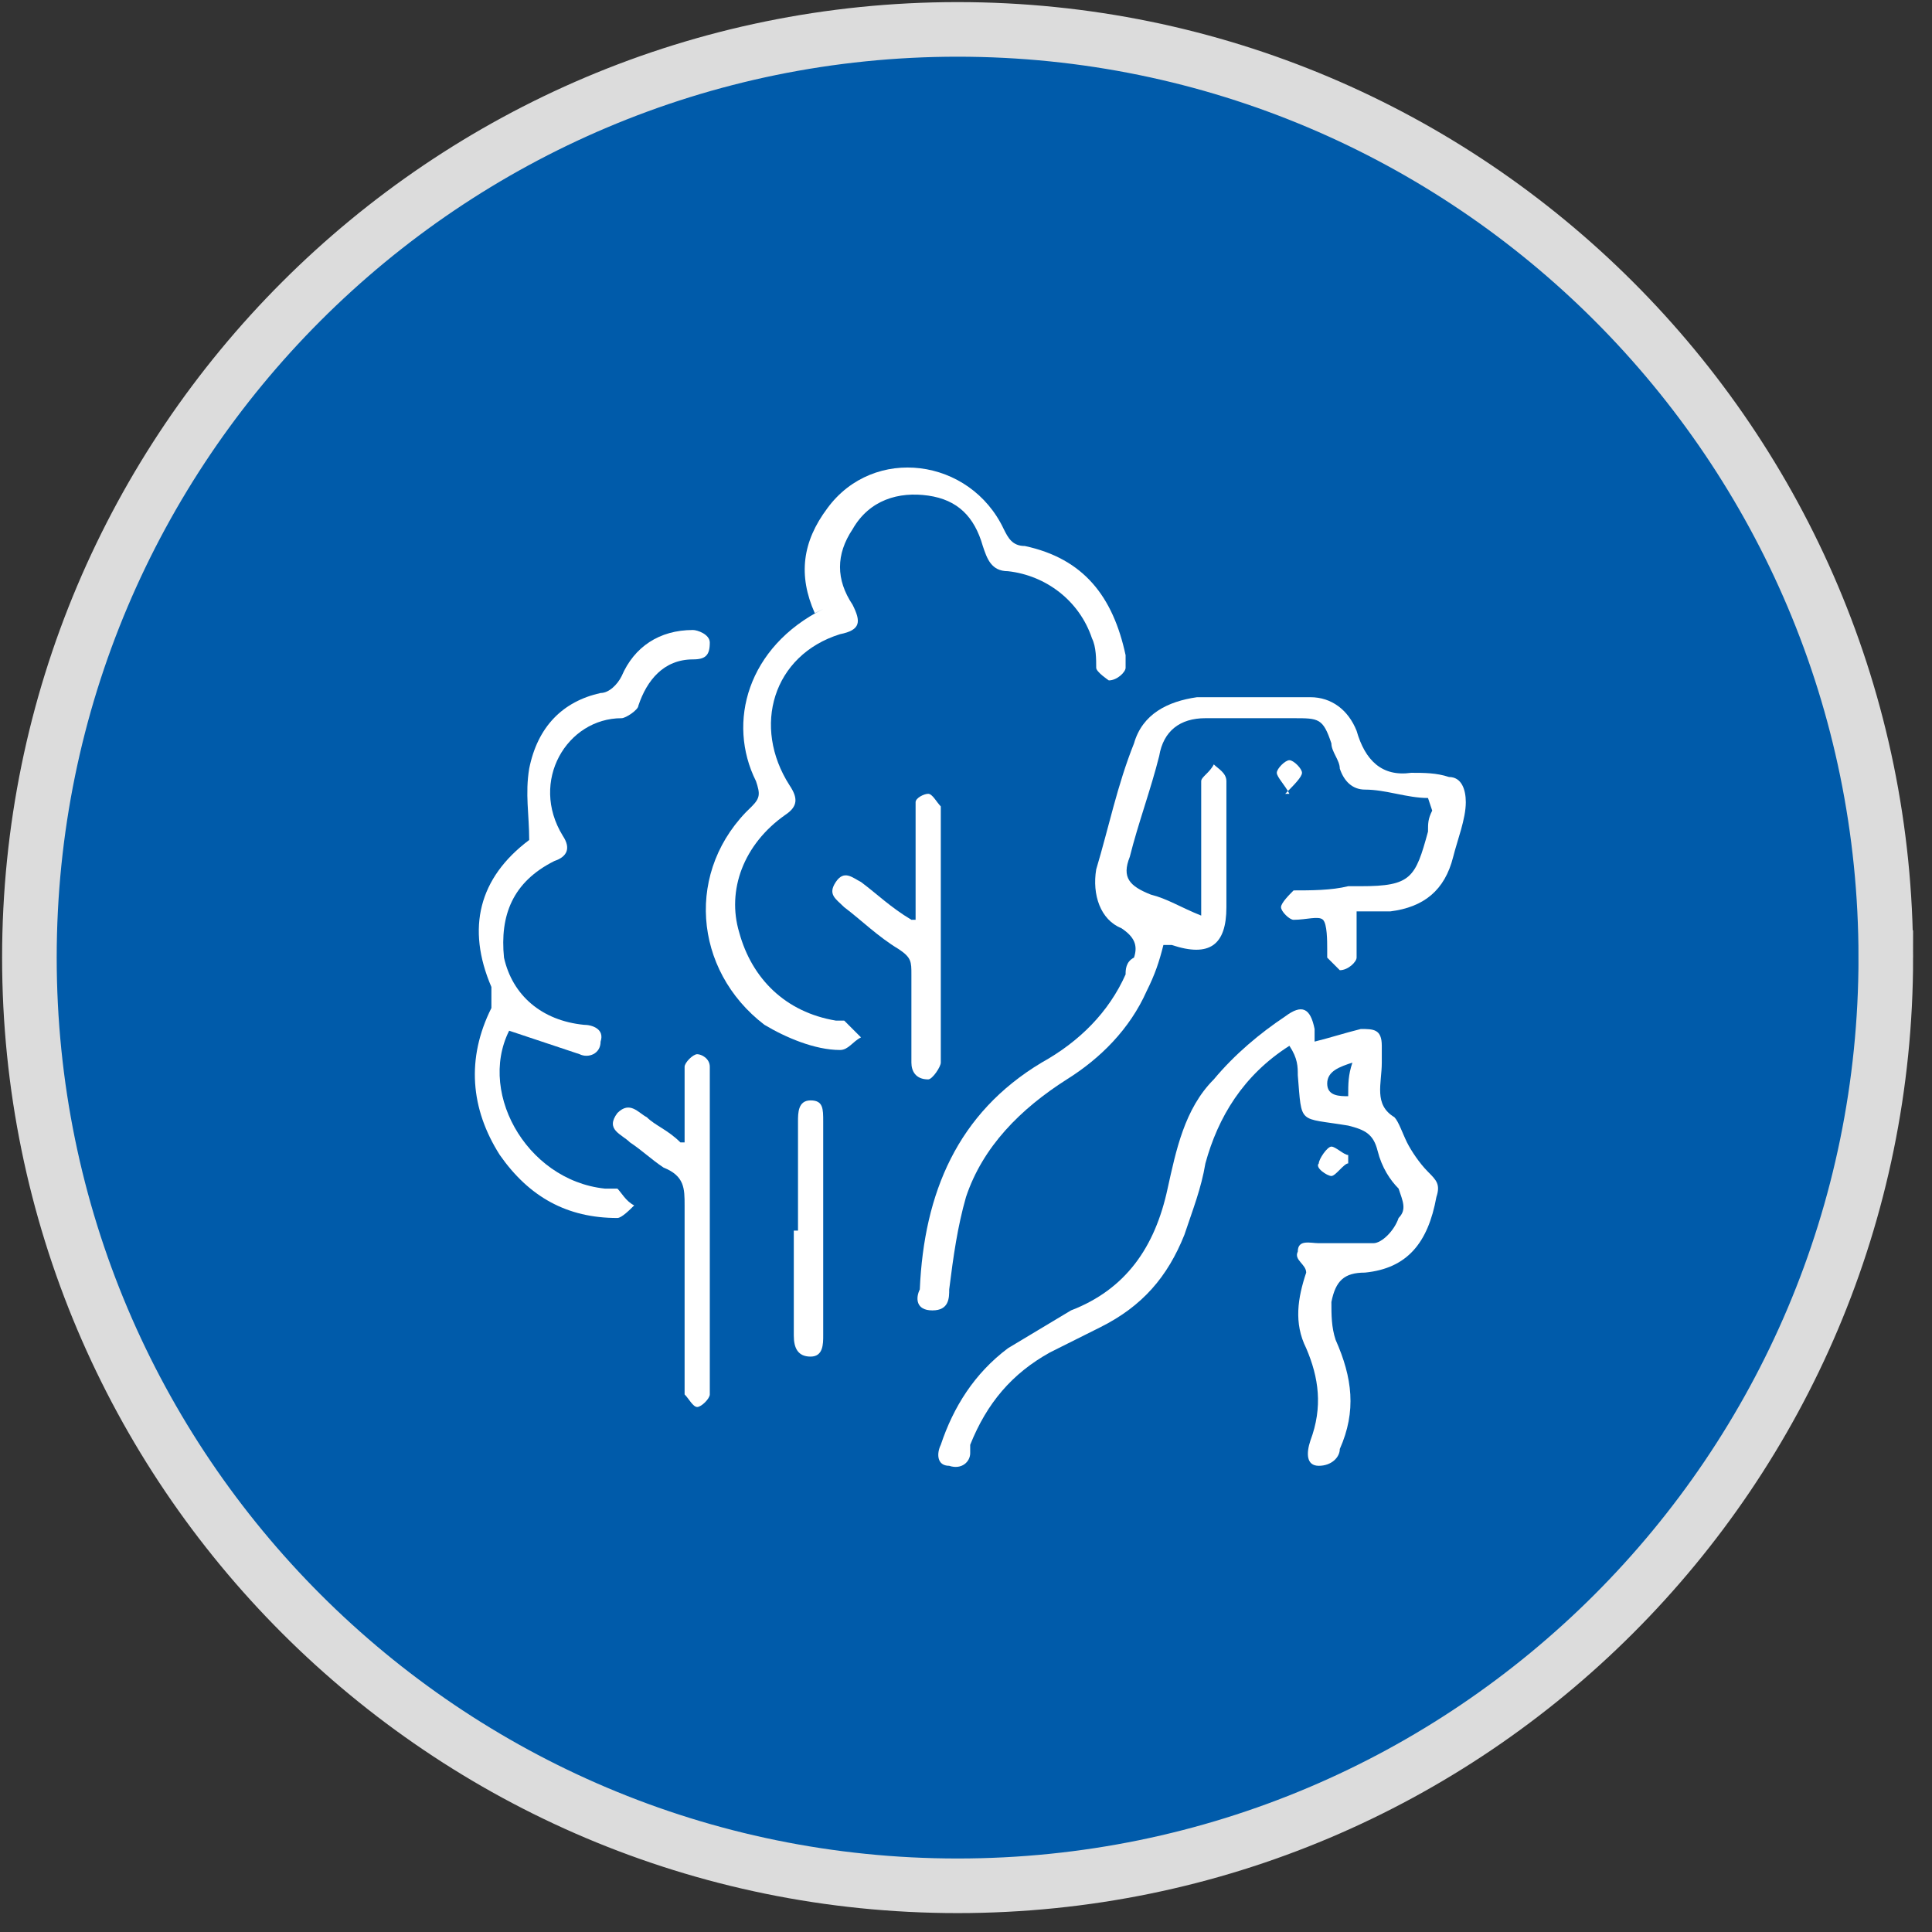
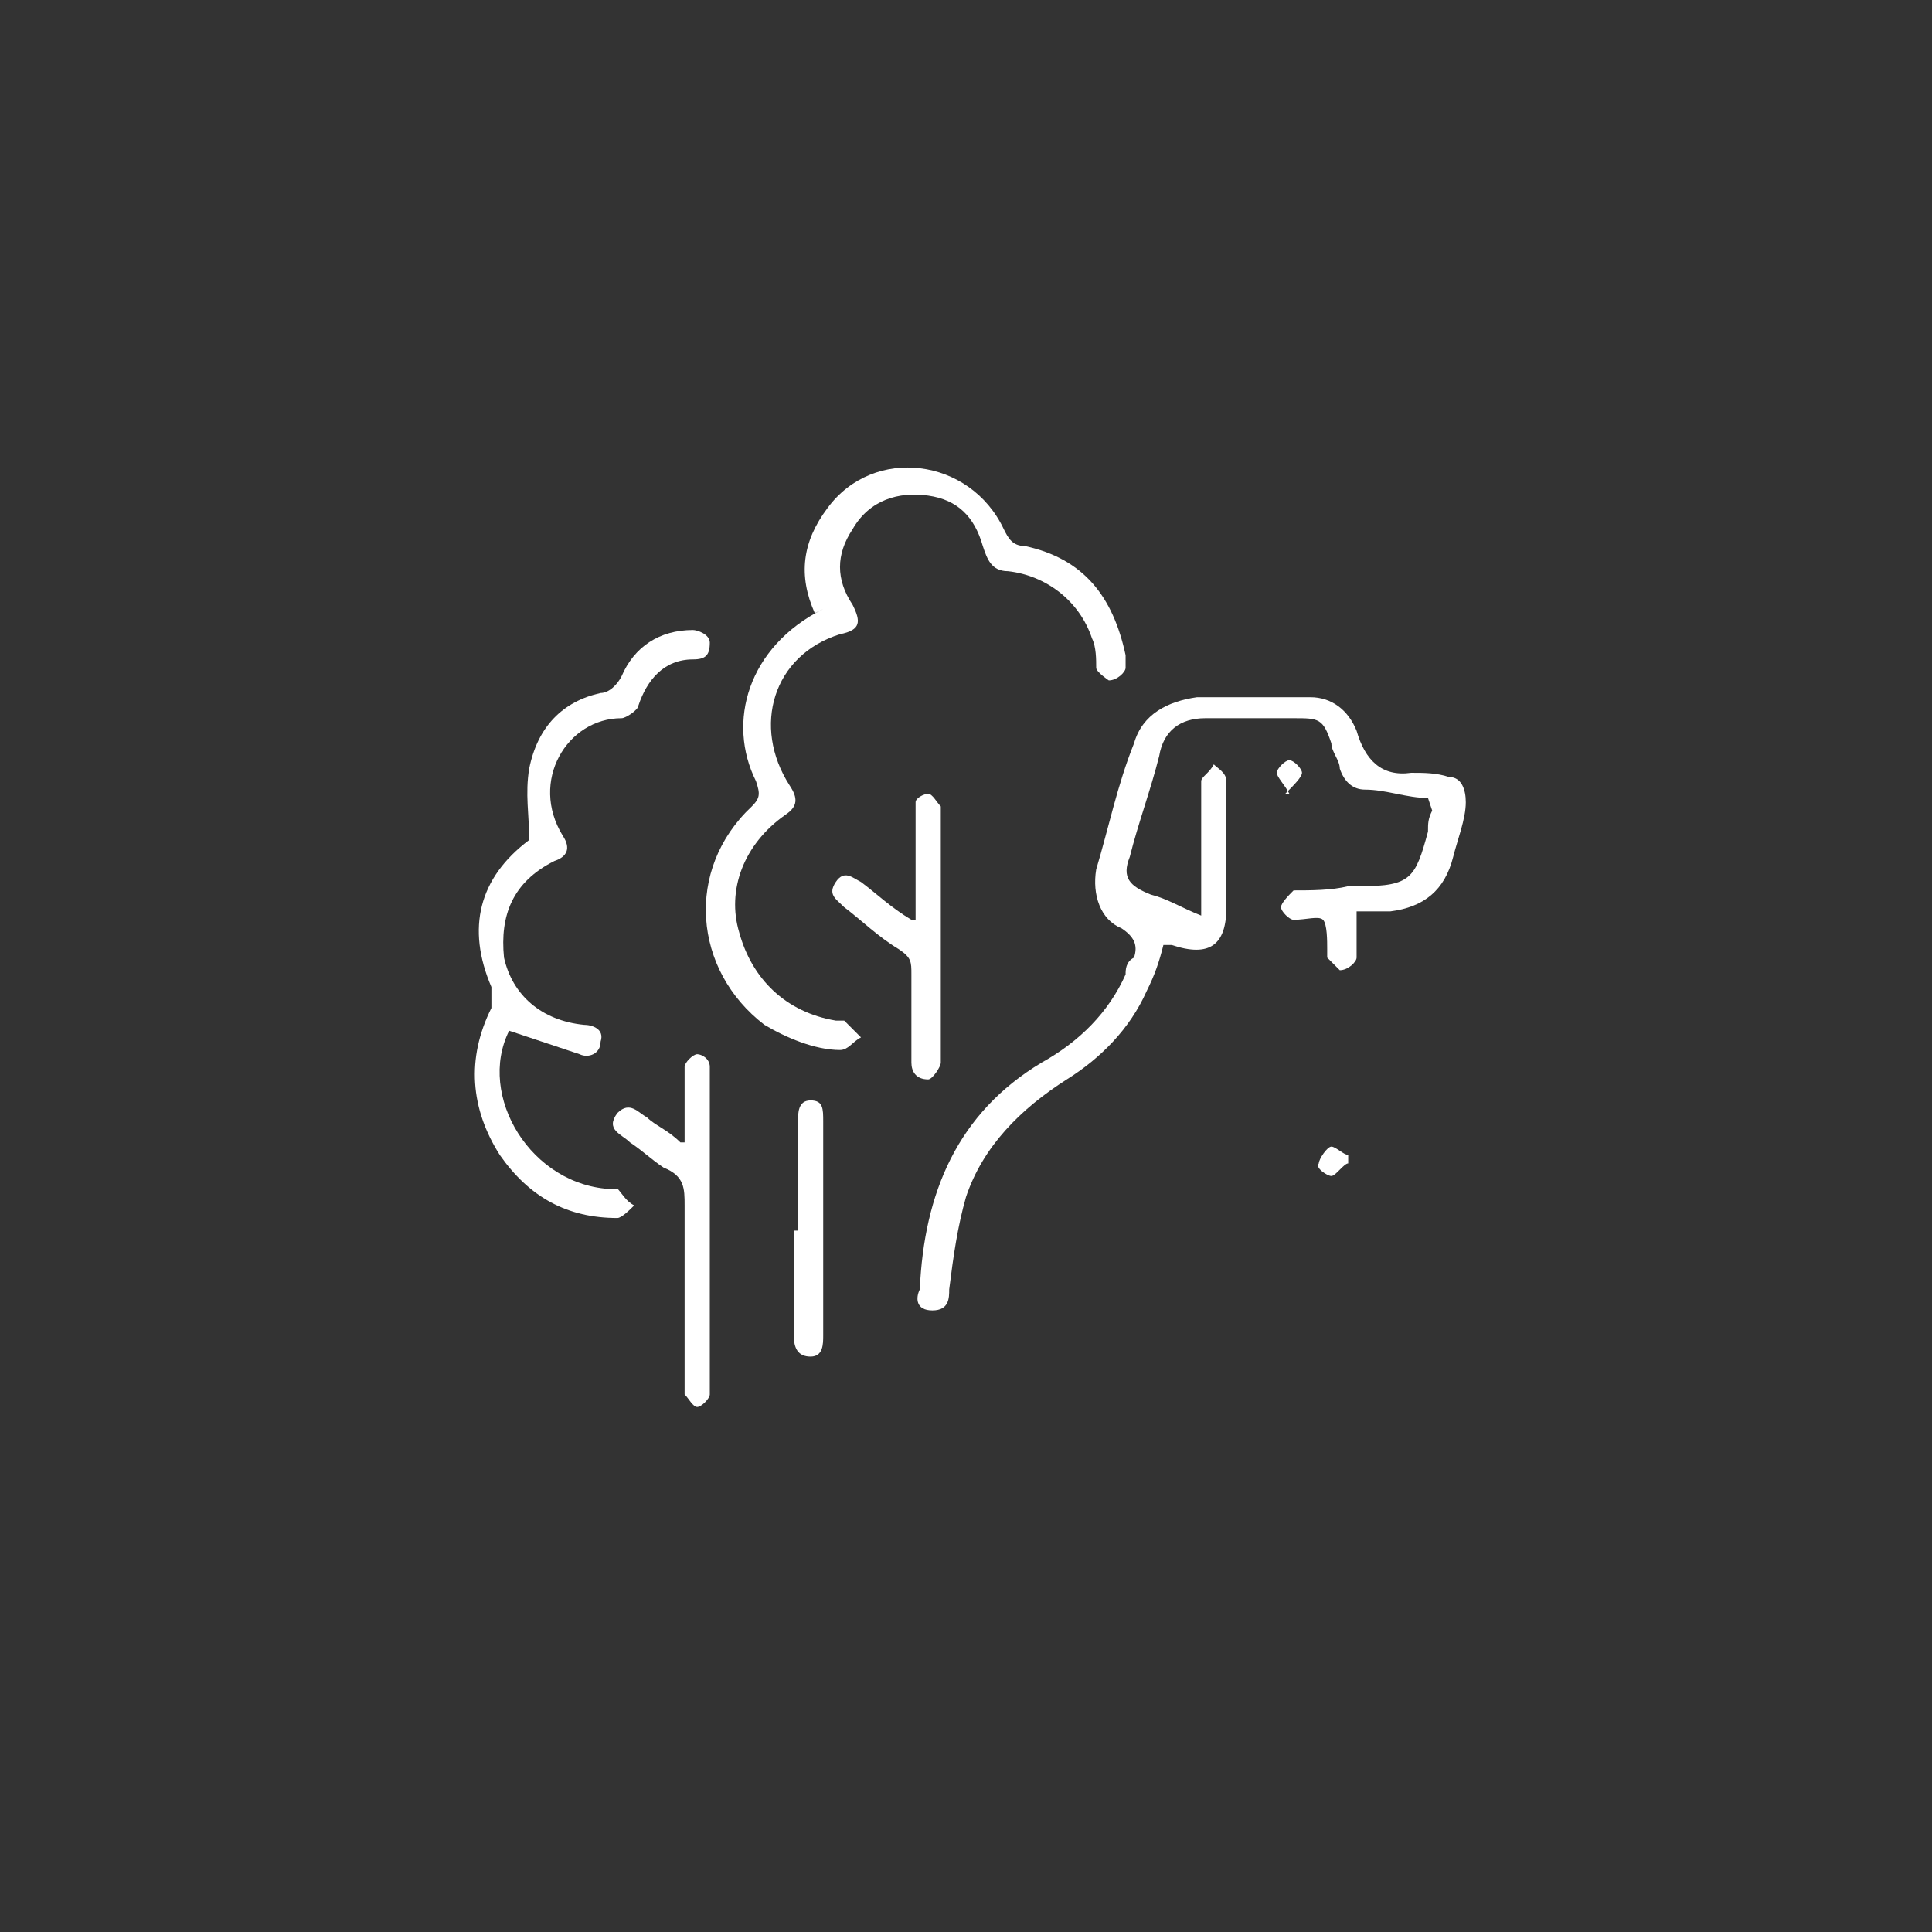
<svg xmlns="http://www.w3.org/2000/svg" version="1.1" viewBox="0 0 46 46">
  <rect x="0" y="0" width="46" height="46" fill="#333333" stroke="none" />
  <defs>
    <style>
      .cls-1 {
        fill: #fff;
      }

      .cls-2 {
        fill: #005baa;
        stroke: #dcdcdc;
        stroke-width: 1.3px;
      }
    </style>
  </defs>
  <g>
    <g id="Layer_1">
-       <path class="cls-2" d="M44.9,22.8c0,12.2-9.9,22.1-22.1,22.1S.7,35,.7,22.8,10.6.7,22.8.7s22.1,9.9,22.1,22.1Z" />
      <g>
        <path class="cls-1" d="M34,19c-.5,0-1-.2-1.5-.2-.3,0-.5-.2-.6-.5,0-.2-.2-.4-.2-.6-.2-.6-.3-.6-.9-.6-.7,0-1.4,0-2.1,0-.6,0-1,.3-1.1.9-.2.8-.5,1.6-.7,2.4-.2.5,0,.7.5.9.4.1.7.3,1.2.5,0-.2,0-.3,0-.5,0-.8,0-1.6,0-2.4,0-.1,0-.3,0-.3,0-.1.2-.2.3-.4.1.1.3.2.3.4,0,.5,0,1,0,1.5,0,.5,0,1,0,1.5,0,.9-.4,1.2-1.3.9,0,0-.1,0-.2,0-.1.4-.2.7-.4,1.1-.4.9-1.1,1.6-1.9,2.1-1.1.7-2,1.6-2.4,2.8-.2.7-.3,1.4-.4,2.2,0,.2,0,.5-.4.5-.4,0-.4-.3-.3-.5.1-2.3.9-4.2,2.9-5.4.9-.5,1.6-1.2,2-2.1,0-.1,0-.3.2-.4.1-.3,0-.5-.3-.7-.5-.2-.7-.8-.6-1.4.3-1,.5-2,.9-3,.2-.7.8-1,1.5-1.1.9,0,1.8,0,2.7,0,.5,0,.9.3,1.1.8.2.7.6,1.1,1.3,1,.3,0,.6,0,.9.1.3,0,.4.3.4.6,0,.4-.2.9-.3,1.3-.2.8-.7,1.2-1.5,1.3-.2,0-.5,0-.8,0,0,.2,0,.4,0,.7,0,.1,0,.3,0,.4,0,.1-.2.3-.4.3,0,0-.2-.2-.3-.3,0,0,0-.2,0-.2,0-.2,0-.6-.1-.7-.1-.1-.4,0-.7,0-.1,0-.3-.2-.3-.3,0-.1.2-.3.3-.4.4,0,.9,0,1.3-.1.1,0,.2,0,.3,0,1.2,0,1.3-.2,1.6-1.3,0-.2,0-.3.1-.5Z" />
-         <path class="cls-1" d="M30.7,24.9c-1.1.7-1.7,1.7-2,2.8-.1.6-.3,1.1-.5,1.7-.4,1-1,1.7-2,2.2-.4.2-.8.4-1.2.6-.9.5-1.5,1.2-1.9,2.2,0,0,0,.1,0,.2,0,.2-.2.4-.5.3-.3,0-.3-.3-.2-.5.3-.9.8-1.7,1.6-2.3.5-.3,1-.6,1.5-.9,1.3-.5,2-1.5,2.3-2.9.2-.9.4-1.9,1.1-2.6.5-.6,1.1-1.1,1.7-1.5.4-.3.6-.2.7.3,0,.1,0,.2,0,.3.4-.1.7-.2,1.1-.3.3,0,.5,0,.5.4,0,.1,0,.3,0,.4,0,.5-.2,1,.3,1.3.1.1.2.4.3.6.1.2.3.5.5.7.2.2.3.3.2.6-.2,1.1-.7,1.7-1.7,1.8-.5,0-.7.2-.8.7,0,.3,0,.6.1.9.4.9.5,1.7.1,2.6,0,.2-.2.4-.5.4-.3,0-.3-.3-.2-.6.3-.8.2-1.5-.1-2.2-.3-.6-.2-1.2,0-1.8,0,0,0,0,0,0,0-.2-.3-.3-.2-.5,0-.3.3-.2.5-.2.4,0,.9,0,1.3,0,.2,0,.5-.3.6-.6.2-.2.1-.4,0-.7-.2-.2-.4-.5-.5-.9-.1-.4-.3-.5-.7-.6-1.2-.2-1.1,0-1.2-1.2,0-.2,0-.4-.2-.7ZM32.2,25.3c-.3.1-.6.2-.6.5,0,.3.3.3.5.3,0-.3,0-.5.1-.8Z" />
        <path class="cls-1" d="M19.4,14.6c-.4-.9-.3-1.7.3-2.5,1.1-1.5,3.4-1.2,4.2.5.1.2.2.4.5.4,1.4.3,2.1,1.2,2.4,2.6,0,.1,0,.3,0,.3,0,.1-.2.3-.4.3,0,0-.3-.2-.3-.3,0-.2,0-.5-.1-.7-.3-.9-1.1-1.5-2-1.6-.4,0-.5-.3-.6-.6-.2-.7-.6-1.1-1.3-1.2-.7-.1-1.4.1-1.8.8-.4.6-.4,1.2,0,1.8.2.4.2.6-.3.7-1.6.5-2.1,2.2-1.2,3.6.2.3.2.5-.1.7-1,.7-1.4,1.8-1.1,2.8.3,1.1,1.1,1.9,2.3,2.1,0,0,.1,0,.2,0,.1.1.2.2.4.4-.2.1-.3.3-.5.3-.6,0-1.3-.3-1.8-.6-1.7-1.3-1.9-3.7-.3-5.2.2-.2.2-.3.1-.6-.7-1.4-.2-3.2,1.6-4.1Z" />
        <path class="cls-1" d="M12.2,24.4c-.9,1.5.3,3.7,2.2,3.9,0,0,.2,0,.3,0,.1.1.2.3.4.4-.1.1-.3.3-.4.3-1.2,0-2.1-.5-2.8-1.5-.7-1.1-.8-2.3-.2-3.5,0-.1,0-.3,0-.5-.6-1.4-.3-2.6.9-3.5,0,0,0,0,0,0,0-.6-.1-1.1,0-1.7.2-1,.8-1.6,1.7-1.8.2,0,.4-.2.5-.4.3-.7.9-1.1,1.7-1.1.1,0,.4.1.4.3,0,.3-.1.4-.4.4-.7,0-1.1.5-1.3,1.1,0,.1-.3.3-.4.3-1.3,0-2.2,1.5-1.4,2.8.2.3.1.5-.2.6-1,.5-1.3,1.3-1.2,2.3.2.9.9,1.5,1.9,1.6.2,0,.5.1.4.4,0,.3-.3.4-.5.3-.6-.2-1.2-.4-1.8-.6Z" />
        <path class="cls-1" d="M16.3,27.2c0-.5,0-1,0-1.4,0-.1,0-.3,0-.4,0-.1.2-.3.3-.3.1,0,.3.1.3.3,0,0,0,.2,0,.3,0,2.4,0,4.8,0,7.2,0,.1,0,.2,0,.3,0,.1-.2.3-.3.3-.1,0-.2-.2-.3-.3,0,0,0-.2,0-.3,0-1.4,0-2.8,0-4.2,0-.4,0-.7-.5-.9-.3-.2-.5-.4-.8-.6-.2-.2-.6-.3-.3-.7.3-.3.5,0,.7.1.2.2.5.3.8.6Z" />
        <path class="cls-1" d="M21.8,21.9c0-.9,0-1.7,0-2.5,0-.1,0-.3,0-.3,0-.1.2-.2.3-.2.1,0,.2.2.3.3,0,0,0,.2,0,.3,0,1.9,0,3.7,0,5.6,0,0,0,.2,0,.2,0,.1-.2.4-.3.4-.3,0-.4-.2-.4-.4,0-.7,0-1.4,0-2.1,0-.3,0-.4-.3-.6-.5-.3-.9-.7-1.3-1-.2-.2-.4-.3-.2-.6.2-.3.4-.1.6,0,.4.3.7.6,1.2.9Z" />
        <path class="cls-1" d="M19,29.3c0-.9,0-1.7,0-2.6,0-.2,0-.5.3-.5.3,0,.3.2.3.5,0,1.7,0,3.4,0,5.1,0,.2,0,.5-.3.5-.3,0-.4-.2-.4-.5,0-.8,0-1.7,0-2.5Z" />
        <path class="cls-1" d="M32.1,27.7c-.1,0-.3.3-.4.3-.1,0-.4-.2-.3-.3,0-.1.2-.4.3-.4.1,0,.3.2.4.2,0,0,0,.1,0,.2Z" />
        <path class="cls-1" d="M30.7,18.9c-.1-.2-.3-.4-.3-.5,0-.1.2-.3.3-.3.1,0,.3.2.3.3,0,.1-.2.3-.4.5Z" />
      </g>
    </g>
  </g>
</svg>